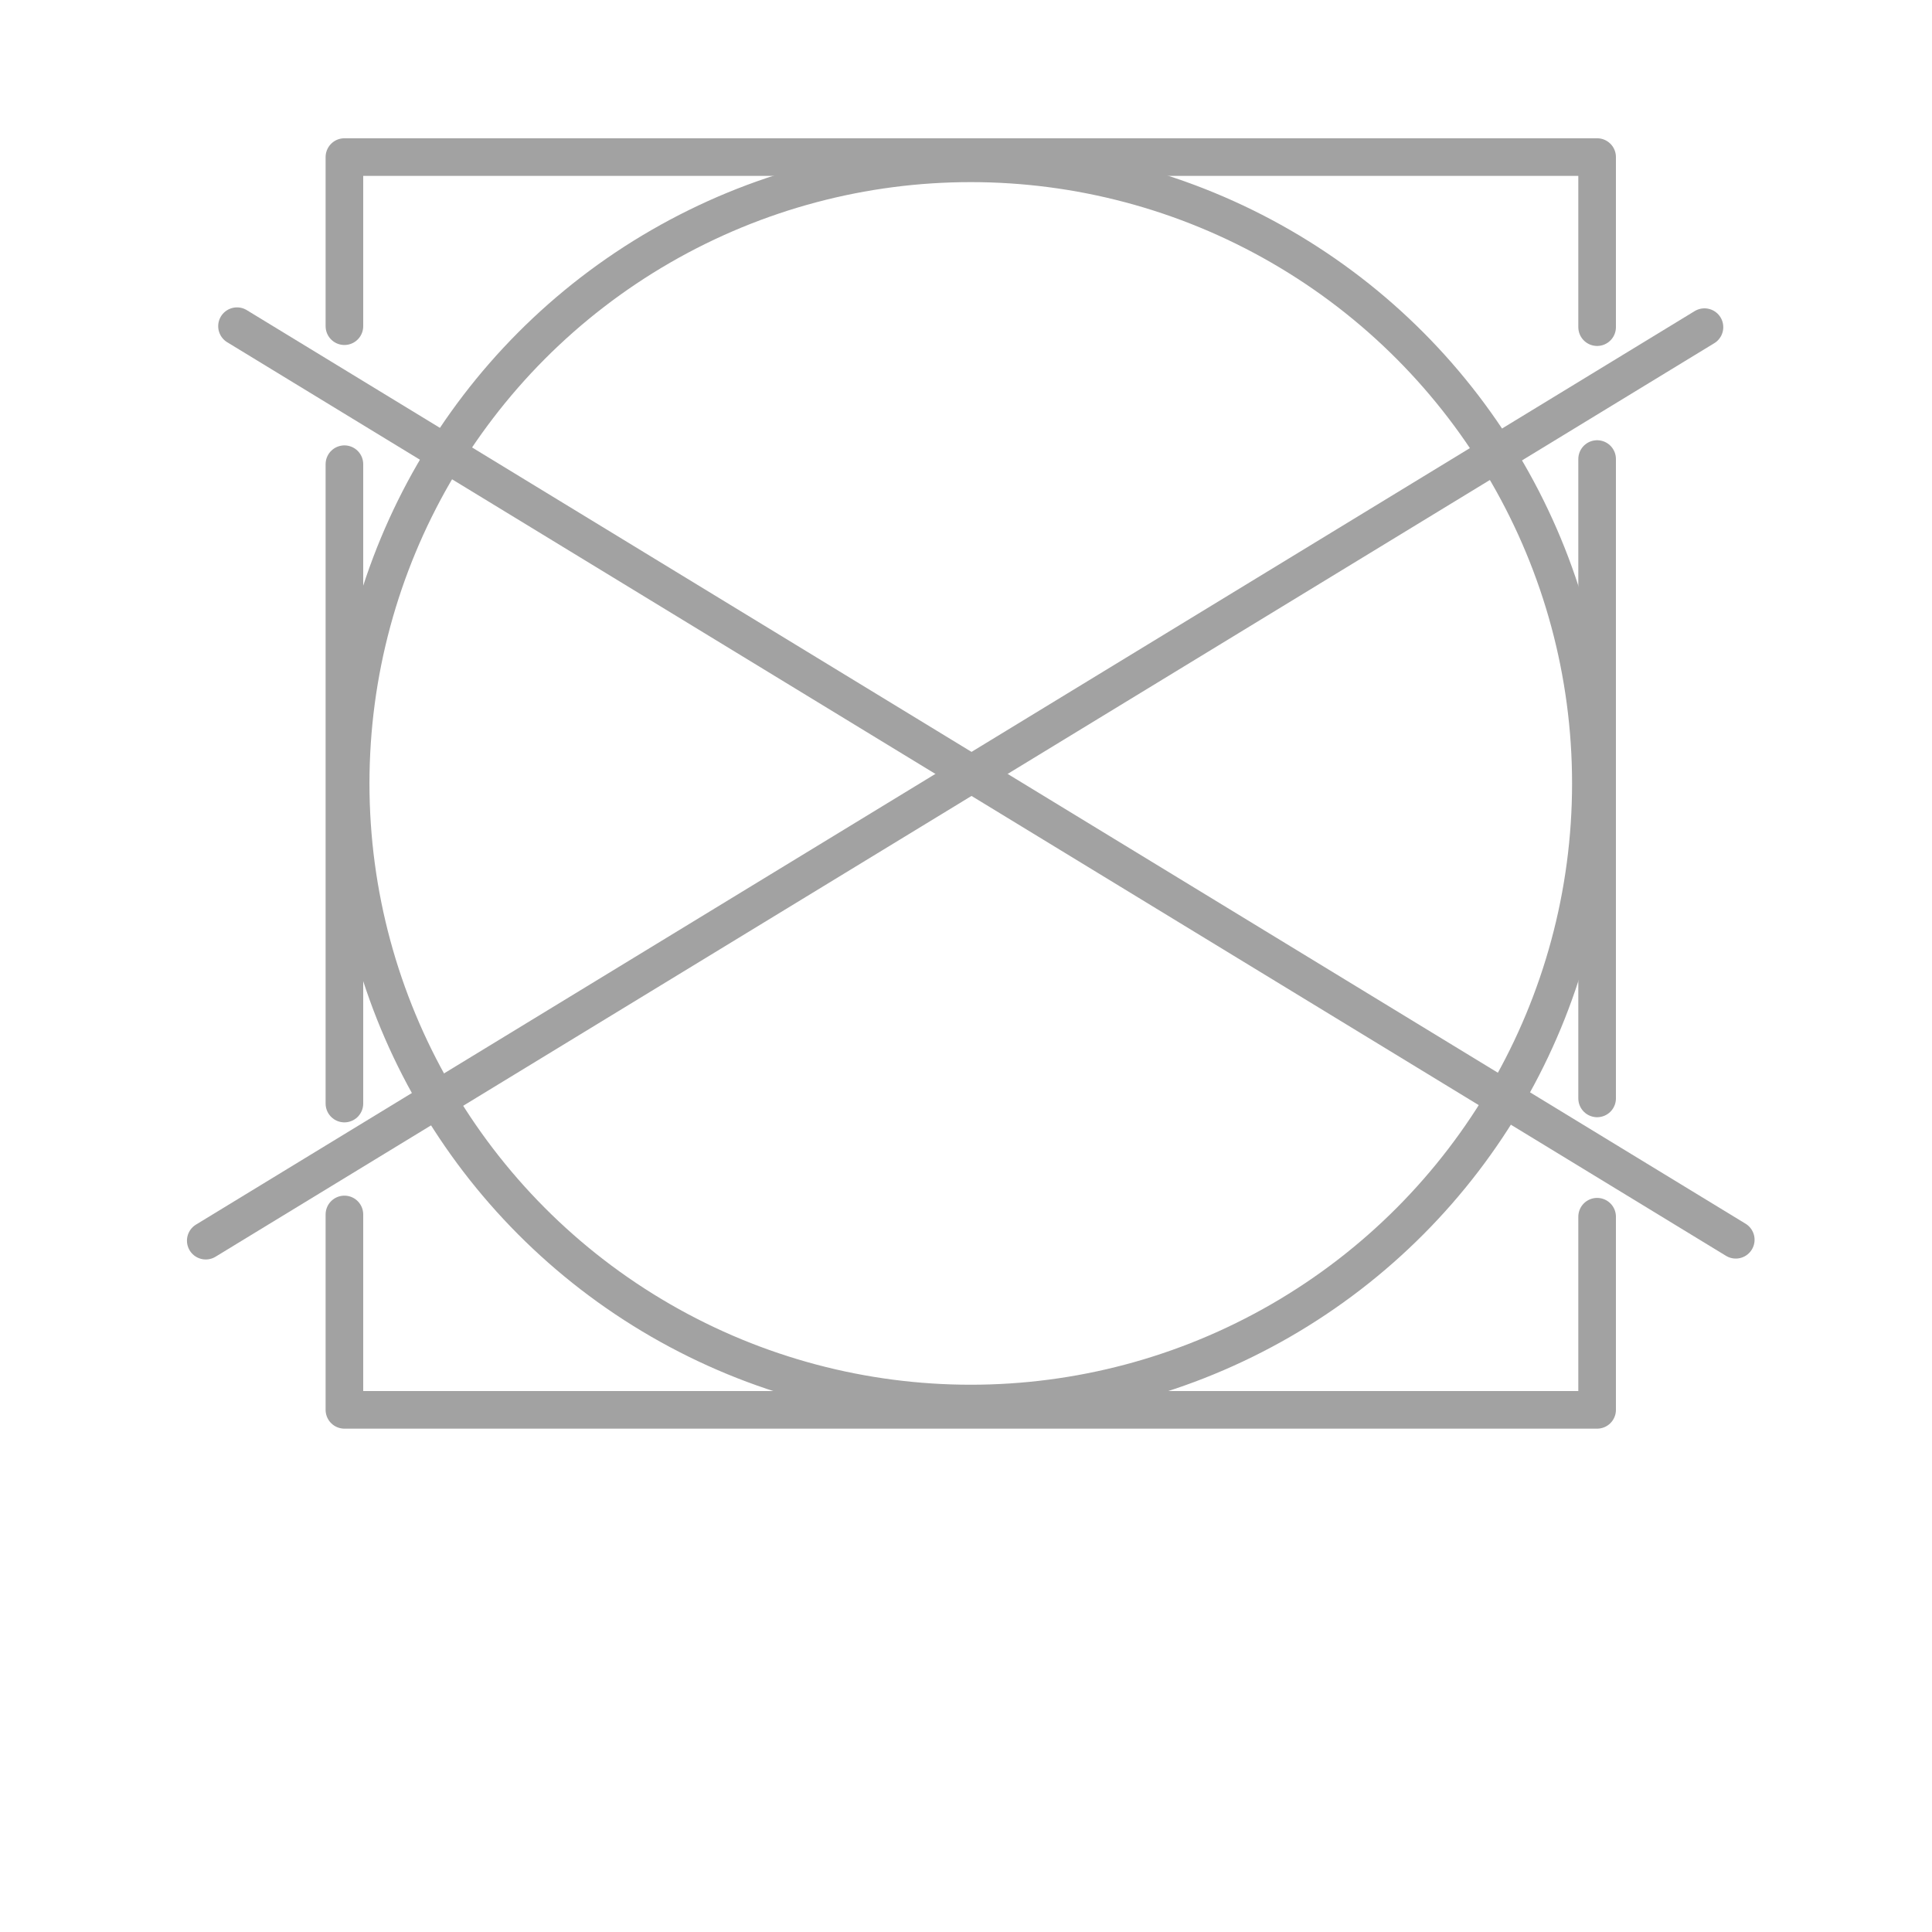
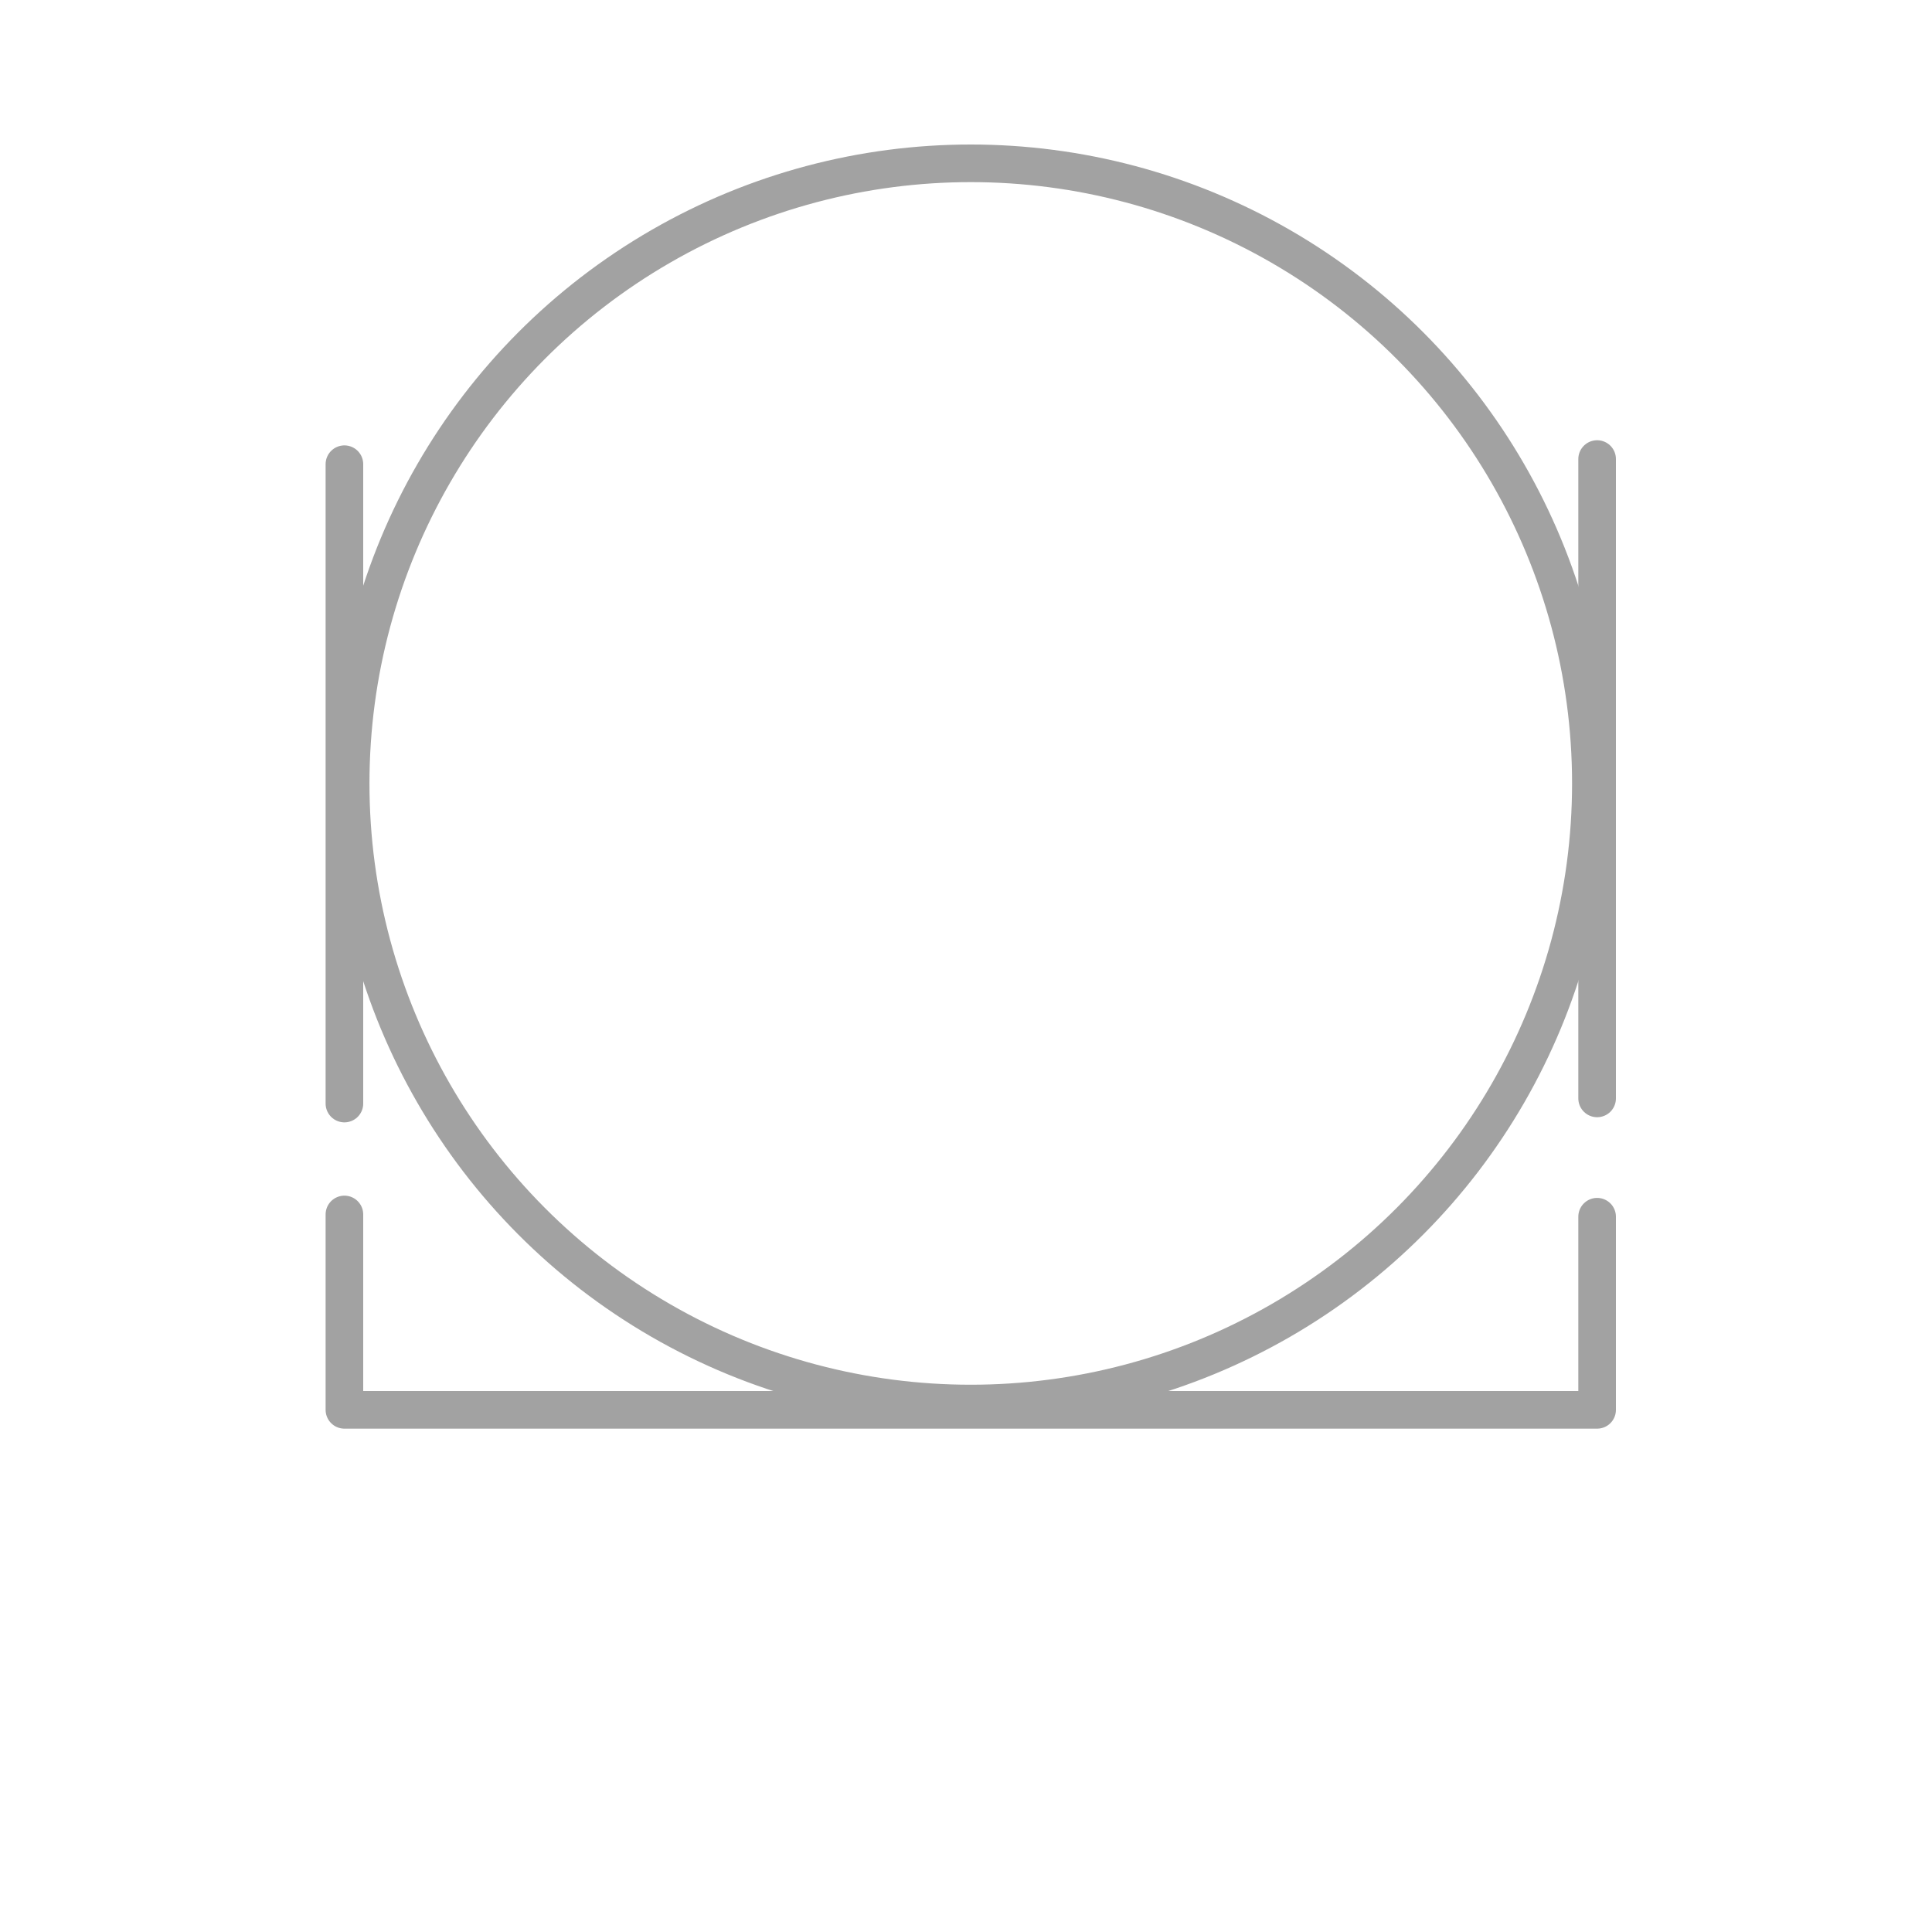
<svg xmlns="http://www.w3.org/2000/svg" id="Layer_1" data-name="Layer 1" viewBox="0 0 300 300">
  <defs>
    <style>.cls-1{fill:none;stroke:#a2a2a2;stroke-linecap:round;stroke-linejoin:round;stroke-width:5.84px;}</style>
  </defs>
  <line class="cls-1" x1="53.48" y1="171.36" x2="53.48" y2="72.08" />
  <polyline class="cls-1" points="248 188.93 248 218.92 53.48 218.92 53.48 188.58" />
  <line class="cls-1" x1="248" y1="71.28" x2="248" y2="170.56" />
-   <polyline class="cls-1" points="53.48 50.65 53.48 24.39 248 24.39 248 50.8" />
  <circle class="cls-1" cx="150.74" cy="121.65" r="96.29" />
-   <line class="cls-1" x1="36.8" y1="50.65" x2="269.53" y2="192.51" />
-   <line class="cls-1" x1="31.95" y1="192.65" x2="264.67" y2="50.8" />
</svg>